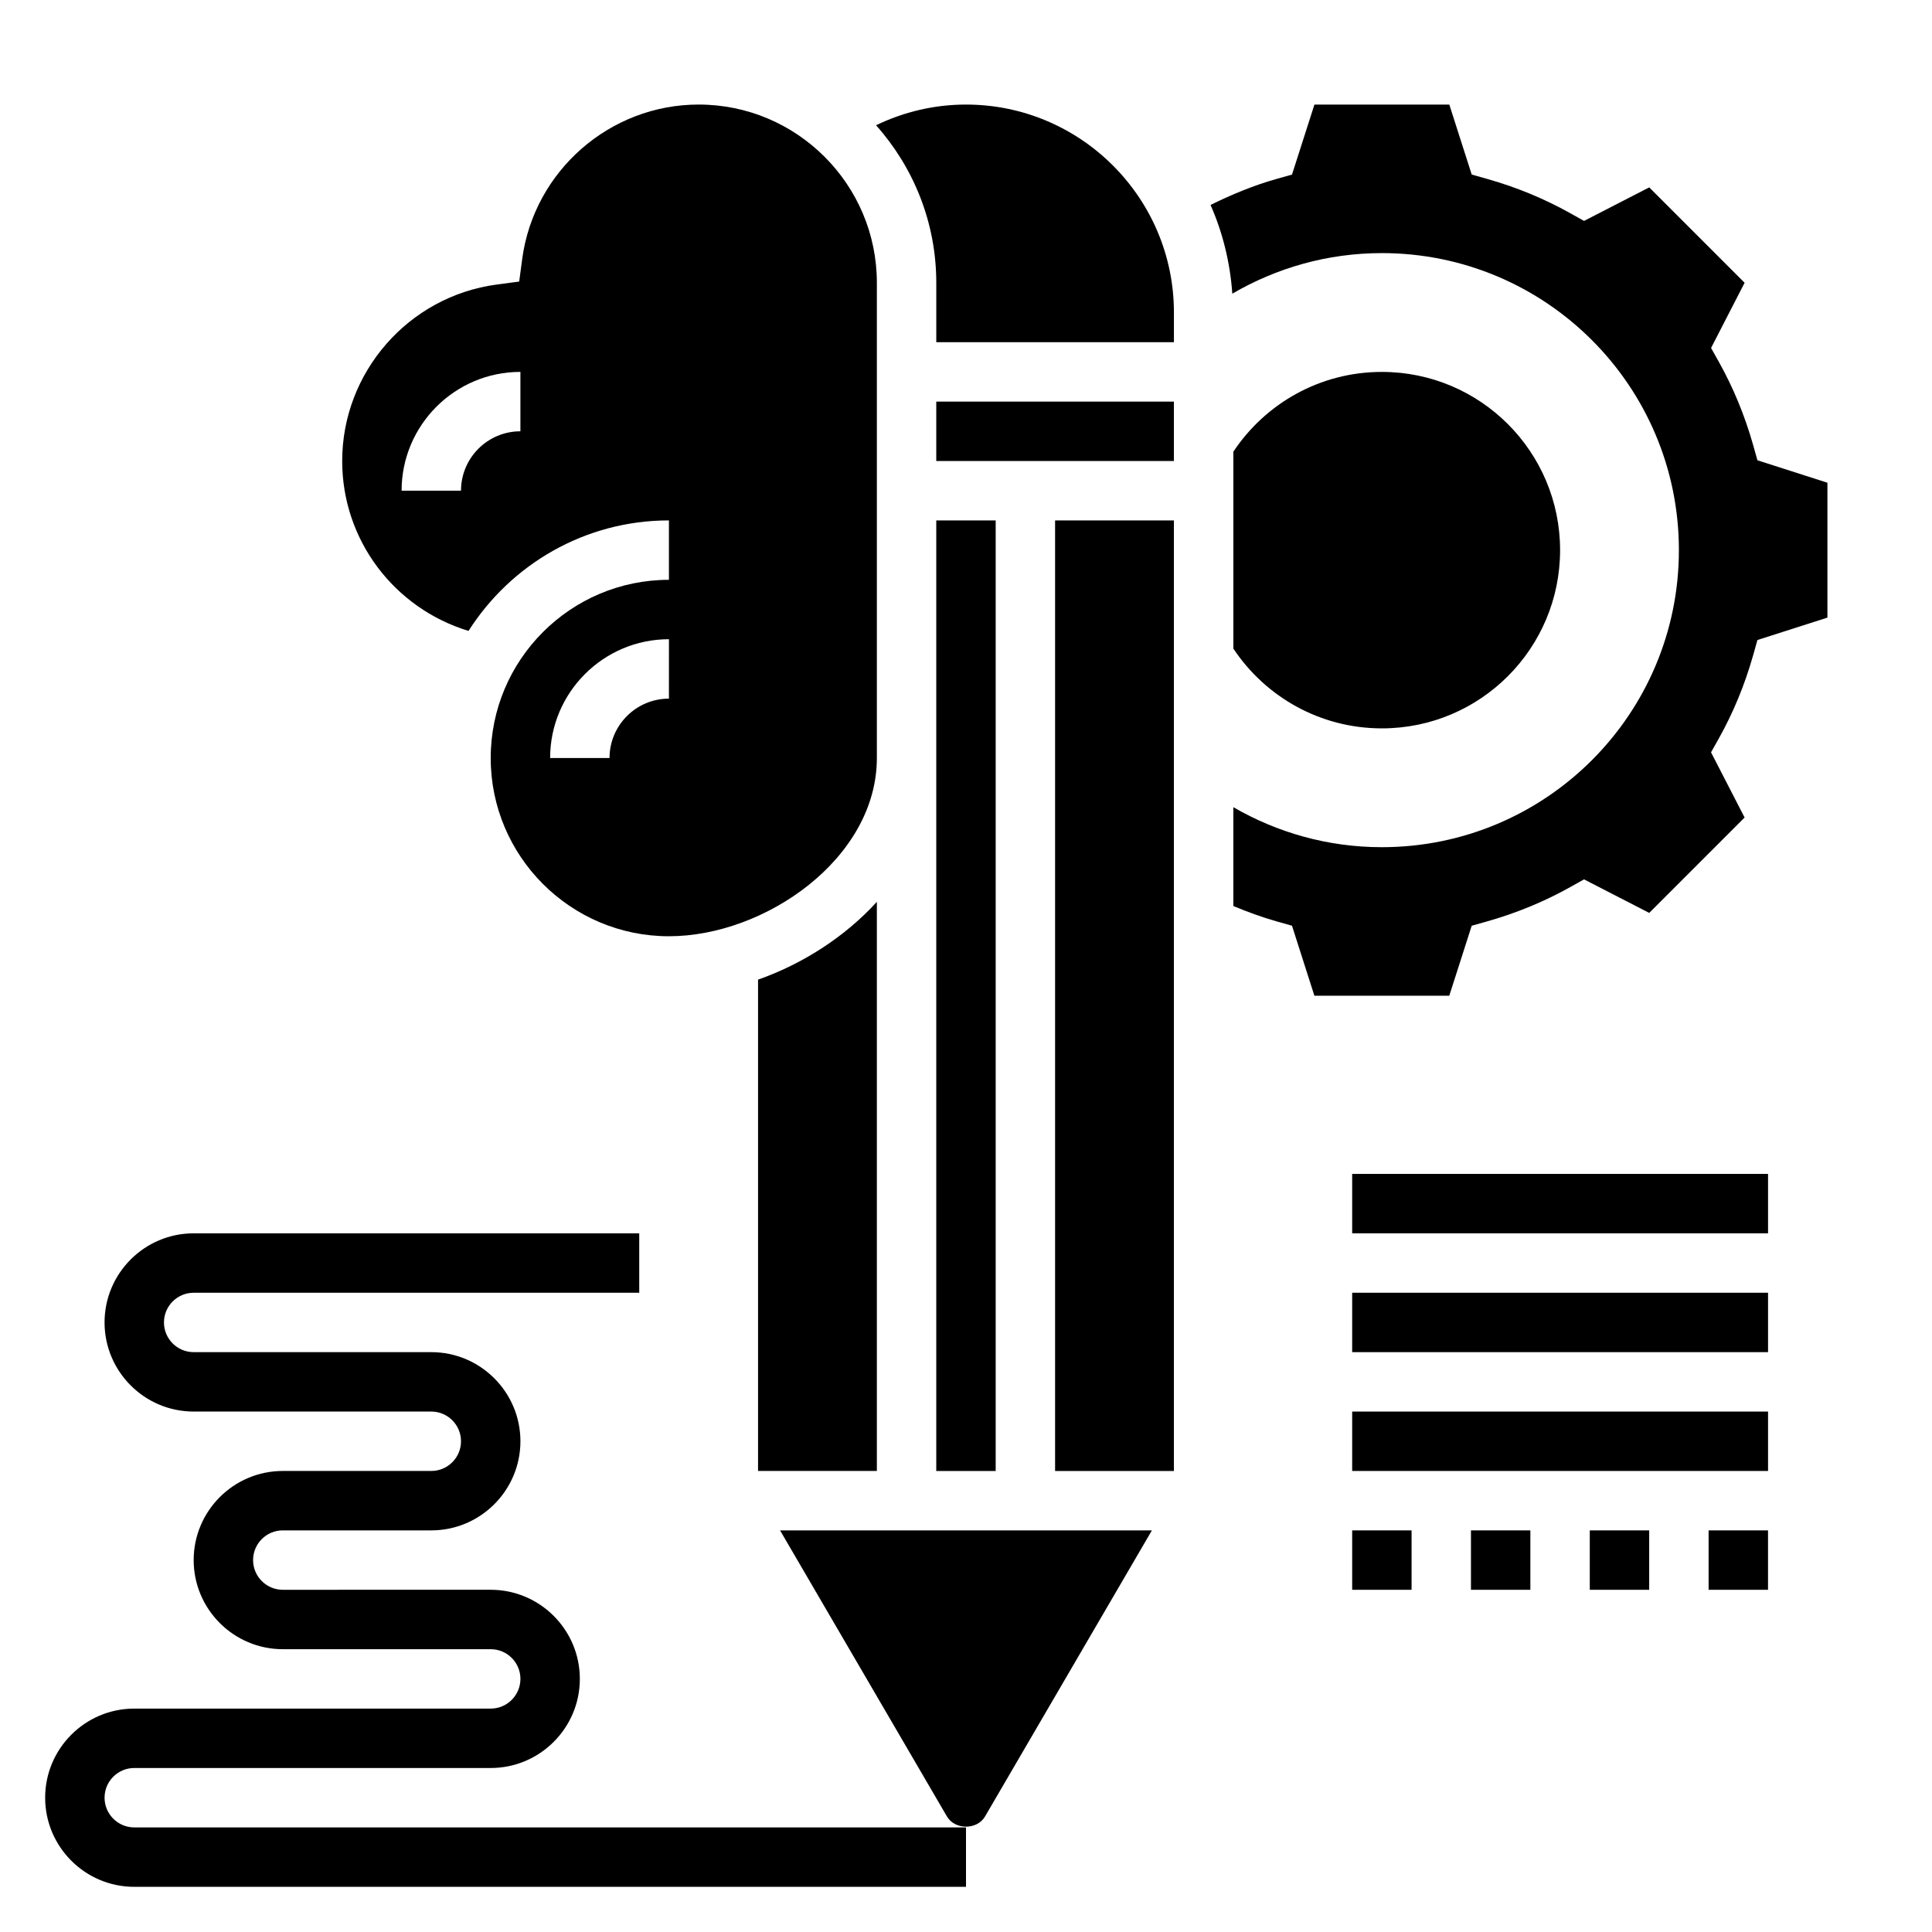
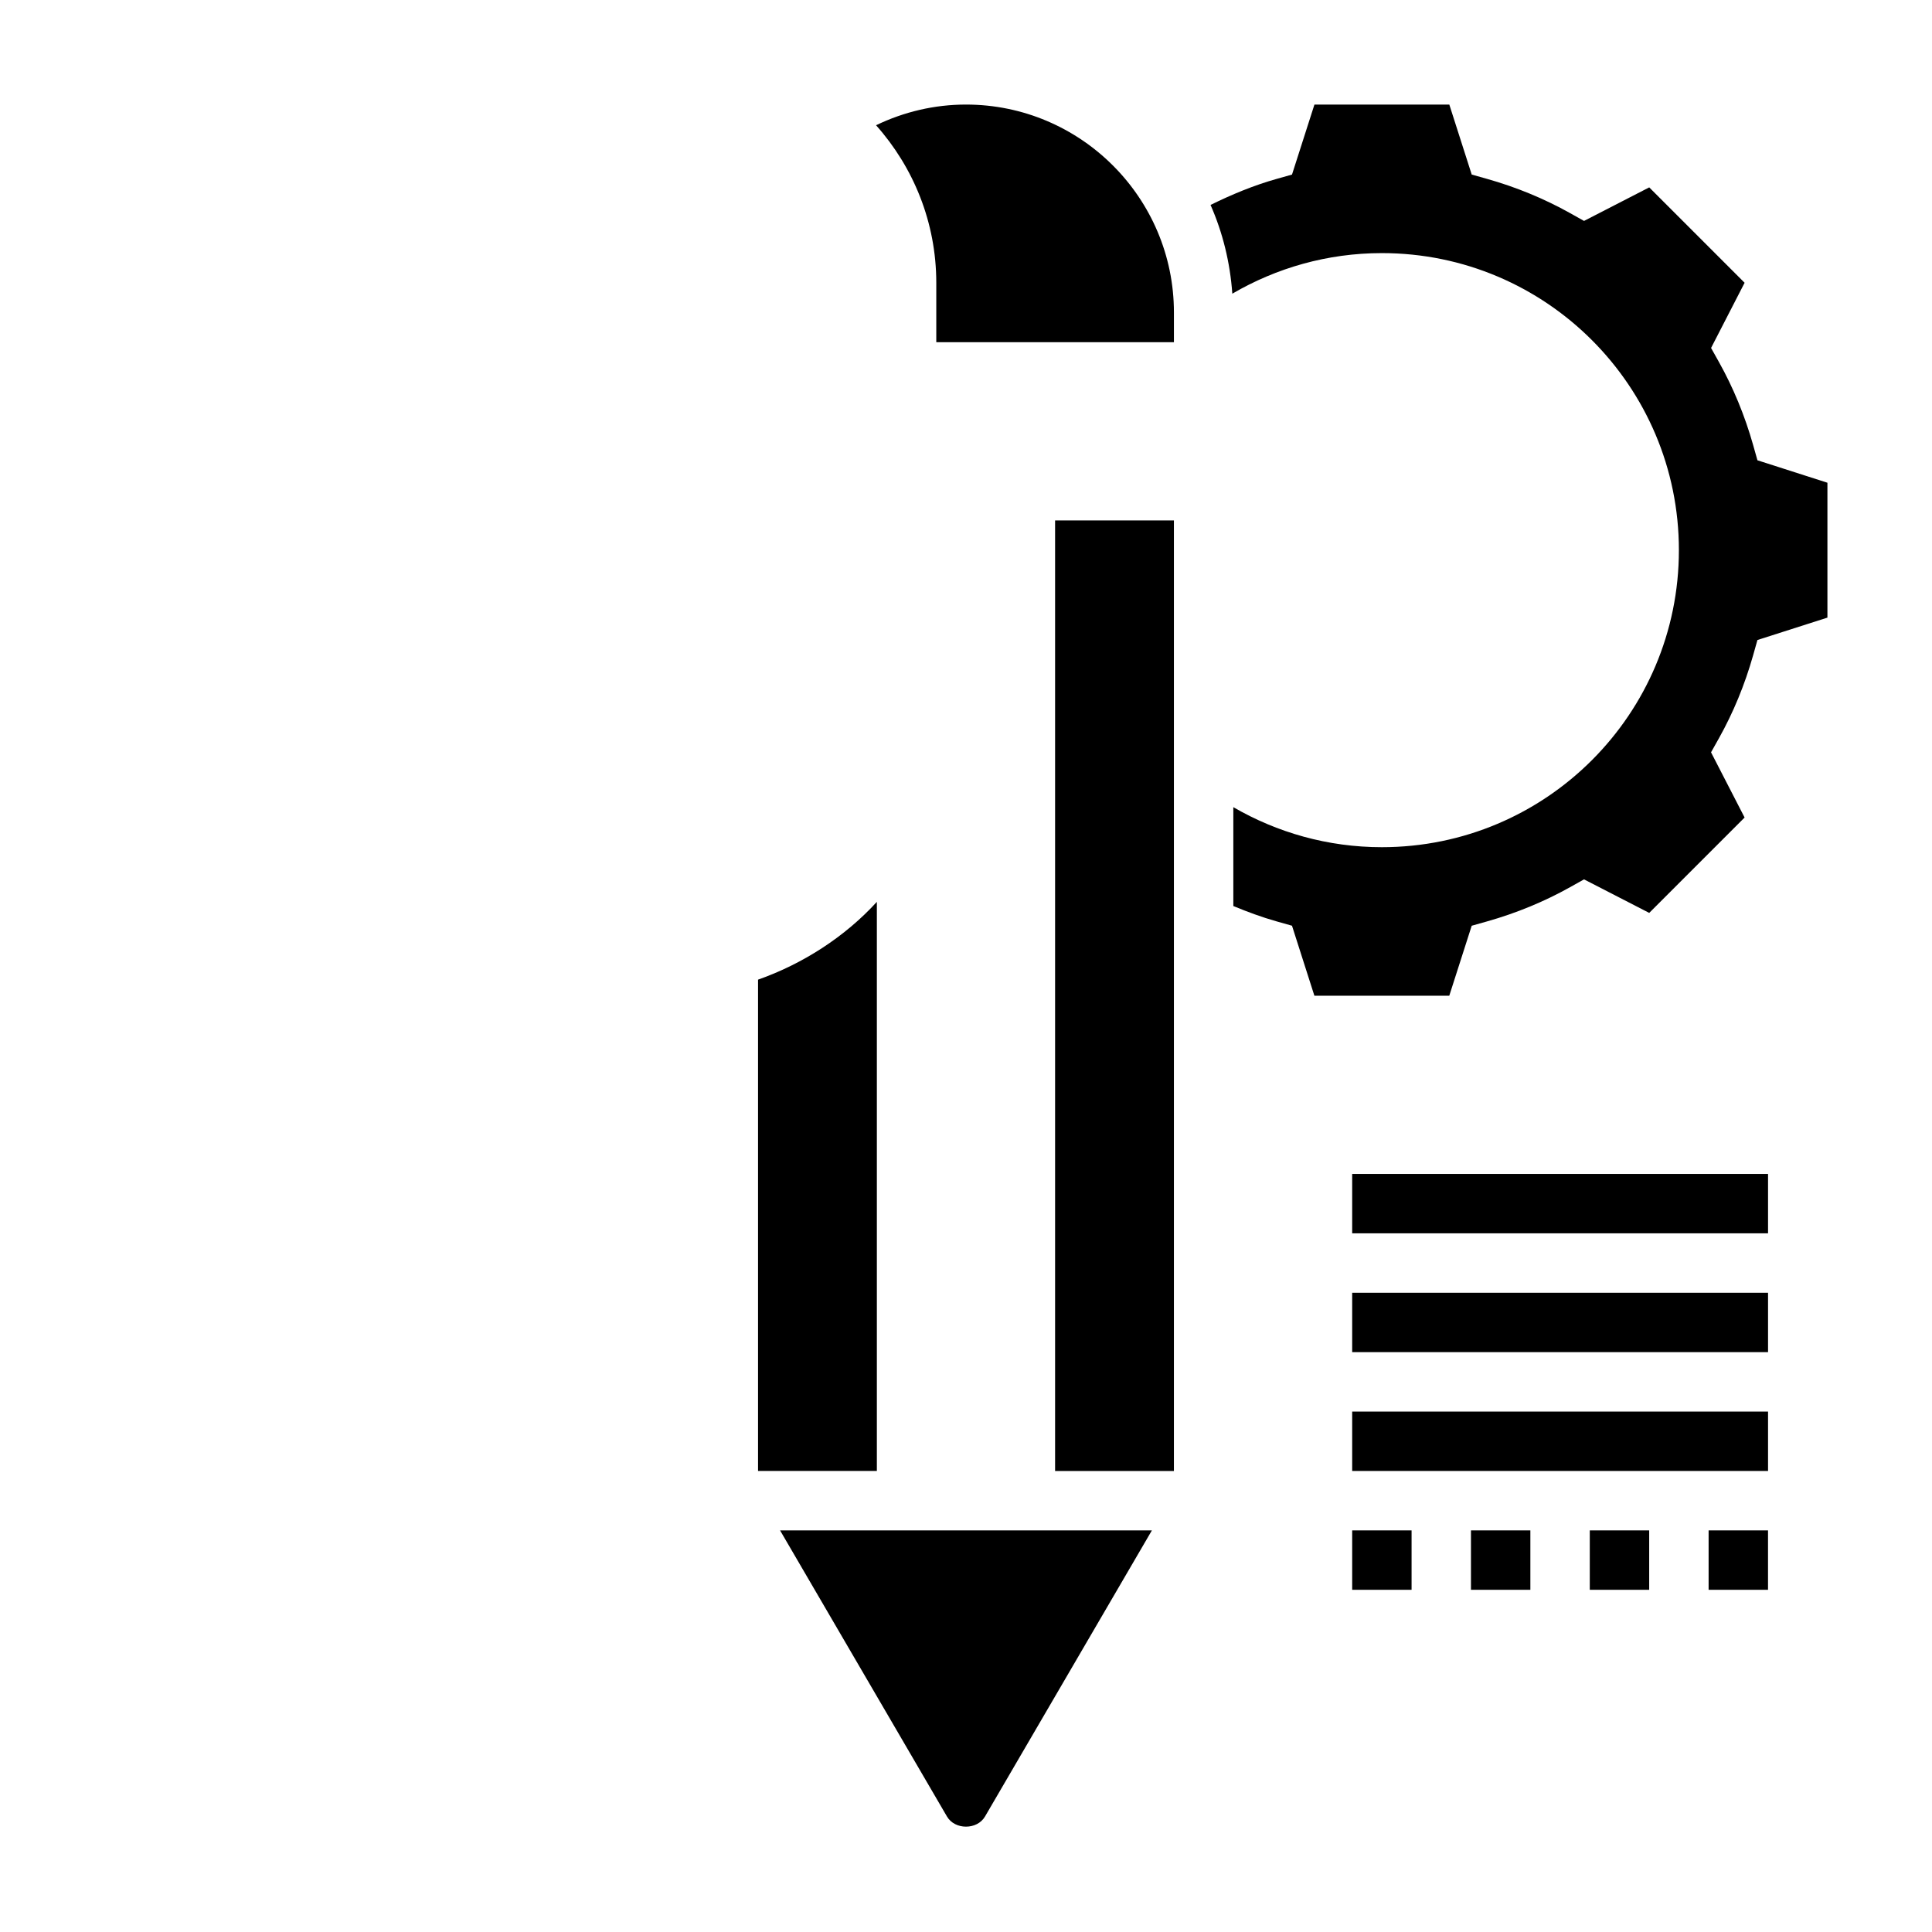
<svg xmlns="http://www.w3.org/2000/svg" fill="#000000" width="800px" height="800px" version="1.1" viewBox="144 144 512 512">
  <g>
-     <path d="m171.71 620.41c0-4.344 3.535-7.871 7.871-7.871h94.465c13.02 0 23.617-10.598 23.617-23.617s-10.598-23.617-23.617-23.617l-55.105 0.004c-4.336 0-7.871-3.527-7.871-7.871s3.535-7.871 7.871-7.871h39.359c13.02 0 23.617-10.598 23.617-23.617s-10.598-23.617-23.617-23.617h-62.977c-4.336 0-7.871-3.527-7.871-7.871s3.535-7.871 7.871-7.871h118.08v-15.742l-118.08-0.004c-13.02 0-23.617 10.598-23.617 23.617 0 13.02 10.598 23.617 23.617 23.617h62.977c4.336 0 7.871 3.527 7.871 7.871s-3.535 7.871-7.871 7.871h-39.359c-13.02 0-23.617 10.598-23.617 23.617 0 13.02 10.598 23.617 23.617 23.617h55.105c4.336 0 7.871 3.527 7.871 7.871s-3.535 7.871-7.871 7.871h-94.465c-13.02 0-23.617 10.598-23.617 23.617s10.598 23.617 23.617 23.617h220.42v-15.742l-220.42-0.004c-4.336 0-7.871-3.527-7.871-7.875z" />
-     <path d="m268.16 311.2c11.188-17.57 30.789-29.285 53.113-29.285v15.742c-26.047 0-47.23 21.184-47.23 47.23s21.184 47.23 47.23 47.23c25.48 0 55.105-20.633 55.105-47.23v-125.95c0-26.047-21.184-47.23-47.23-47.23-23.547 0-43.641 17.602-46.762 40.941l-0.797 5.969-5.965 0.793c-23.34 3.117-40.941 23.215-40.941 46.762 0 20.992 13.836 39.051 33.477 45.027zm53.113 17.945c-8.684 0-15.742 7.062-15.742 15.742h-15.742c0-17.367 14.121-31.488 31.488-31.488zm-39.359-86.59v15.742c-8.684 0-15.742 7.062-15.742 15.742h-15.742c-0.004-17.363 14.117-31.484 31.484-31.484z" />
    <path d="m344.89 533.82h31.488v-150.82c-8.477 9.273-19.586 16.422-31.488 20.617z" />
    <path d="m376.38 549.57h-25.656l44.234 75.824c2.086 3.582 7.996 3.582 10.078 0l44.23-75.824z" />
    <path d="m423.61 281.92h31.488v251.91h-31.488z" />
    <path d="m609.74 265.98-1.148-4.07c-2.195-7.762-5.25-15.168-9.078-22.012l-2.062-3.684 8.887-17.277-25.277-25.277-17.277 8.887-3.684-2.062c-6.84-3.824-14.25-6.887-22.012-9.078l-4.07-1.148-5.934-18.543h-35.746l-5.945 18.547-4.07 1.148c-6.125 1.73-11.934 4.148-17.516 6.902 3.211 7.281 5.18 15.207 5.769 23.516 11.652-6.801 25.168-10.754 39.629-10.754 43.477 0 78.719 35.242 78.719 78.719 0 43.477-35.242 78.719-78.719 78.719-14.352 0-27.773-3.891-39.359-10.605v26.199c3.731 1.543 7.543 2.961 11.477 4.07l4.07 1.148 5.934 18.551h35.746l5.945-18.547 4.07-1.148c7.762-2.195 15.168-5.25 22.012-9.078l3.684-2.062 17.277 8.887 25.277-25.277-8.895-17.277 2.07-3.691c3.824-6.824 6.879-14.234 9.078-22.004l1.148-4.07 18.547-5.934v-35.746z" />
-     <path d="m392.12 250.43h62.977v15.742h-62.977z" />
-     <path d="m392.12 281.92v251.91h15.746v-251.91z" />
+     <path d="m392.12 281.92v251.91v-251.91z" />
    <path d="m400 171.71c-8.367 0-16.445 1.922-23.836 5.481 9.895 11.121 15.961 25.723 15.961 41.75v15.742h62.977v-7.871c0-30.383-24.719-55.102-55.102-55.102z" />
-     <path d="m557.44 289.79c0-26.086-21.145-47.23-47.23-47.23-16.438 0-30.898 8.406-39.359 21.145v52.176c8.461 12.734 22.922 21.145 39.359 21.145 26.086 0 47.23-21.145 47.23-47.234z" />
    <path d="m502.34 455.1h110.21v15.742h-110.21z" />
    <path d="m502.34 486.59h110.21v15.742h-110.21z" />
    <path d="m502.34 518.08h110.21v15.742h-110.21z" />
    <path d="m502.34 549.57h15.742v15.742h-15.742z" />
    <path d="m533.82 549.57h15.742v15.742h-15.742z" />
    <path d="m596.8 549.57h15.742v15.742h-15.742z" />
    <path d="m565.31 549.57h15.742v15.742h-15.742z" />
  </g>
</svg>